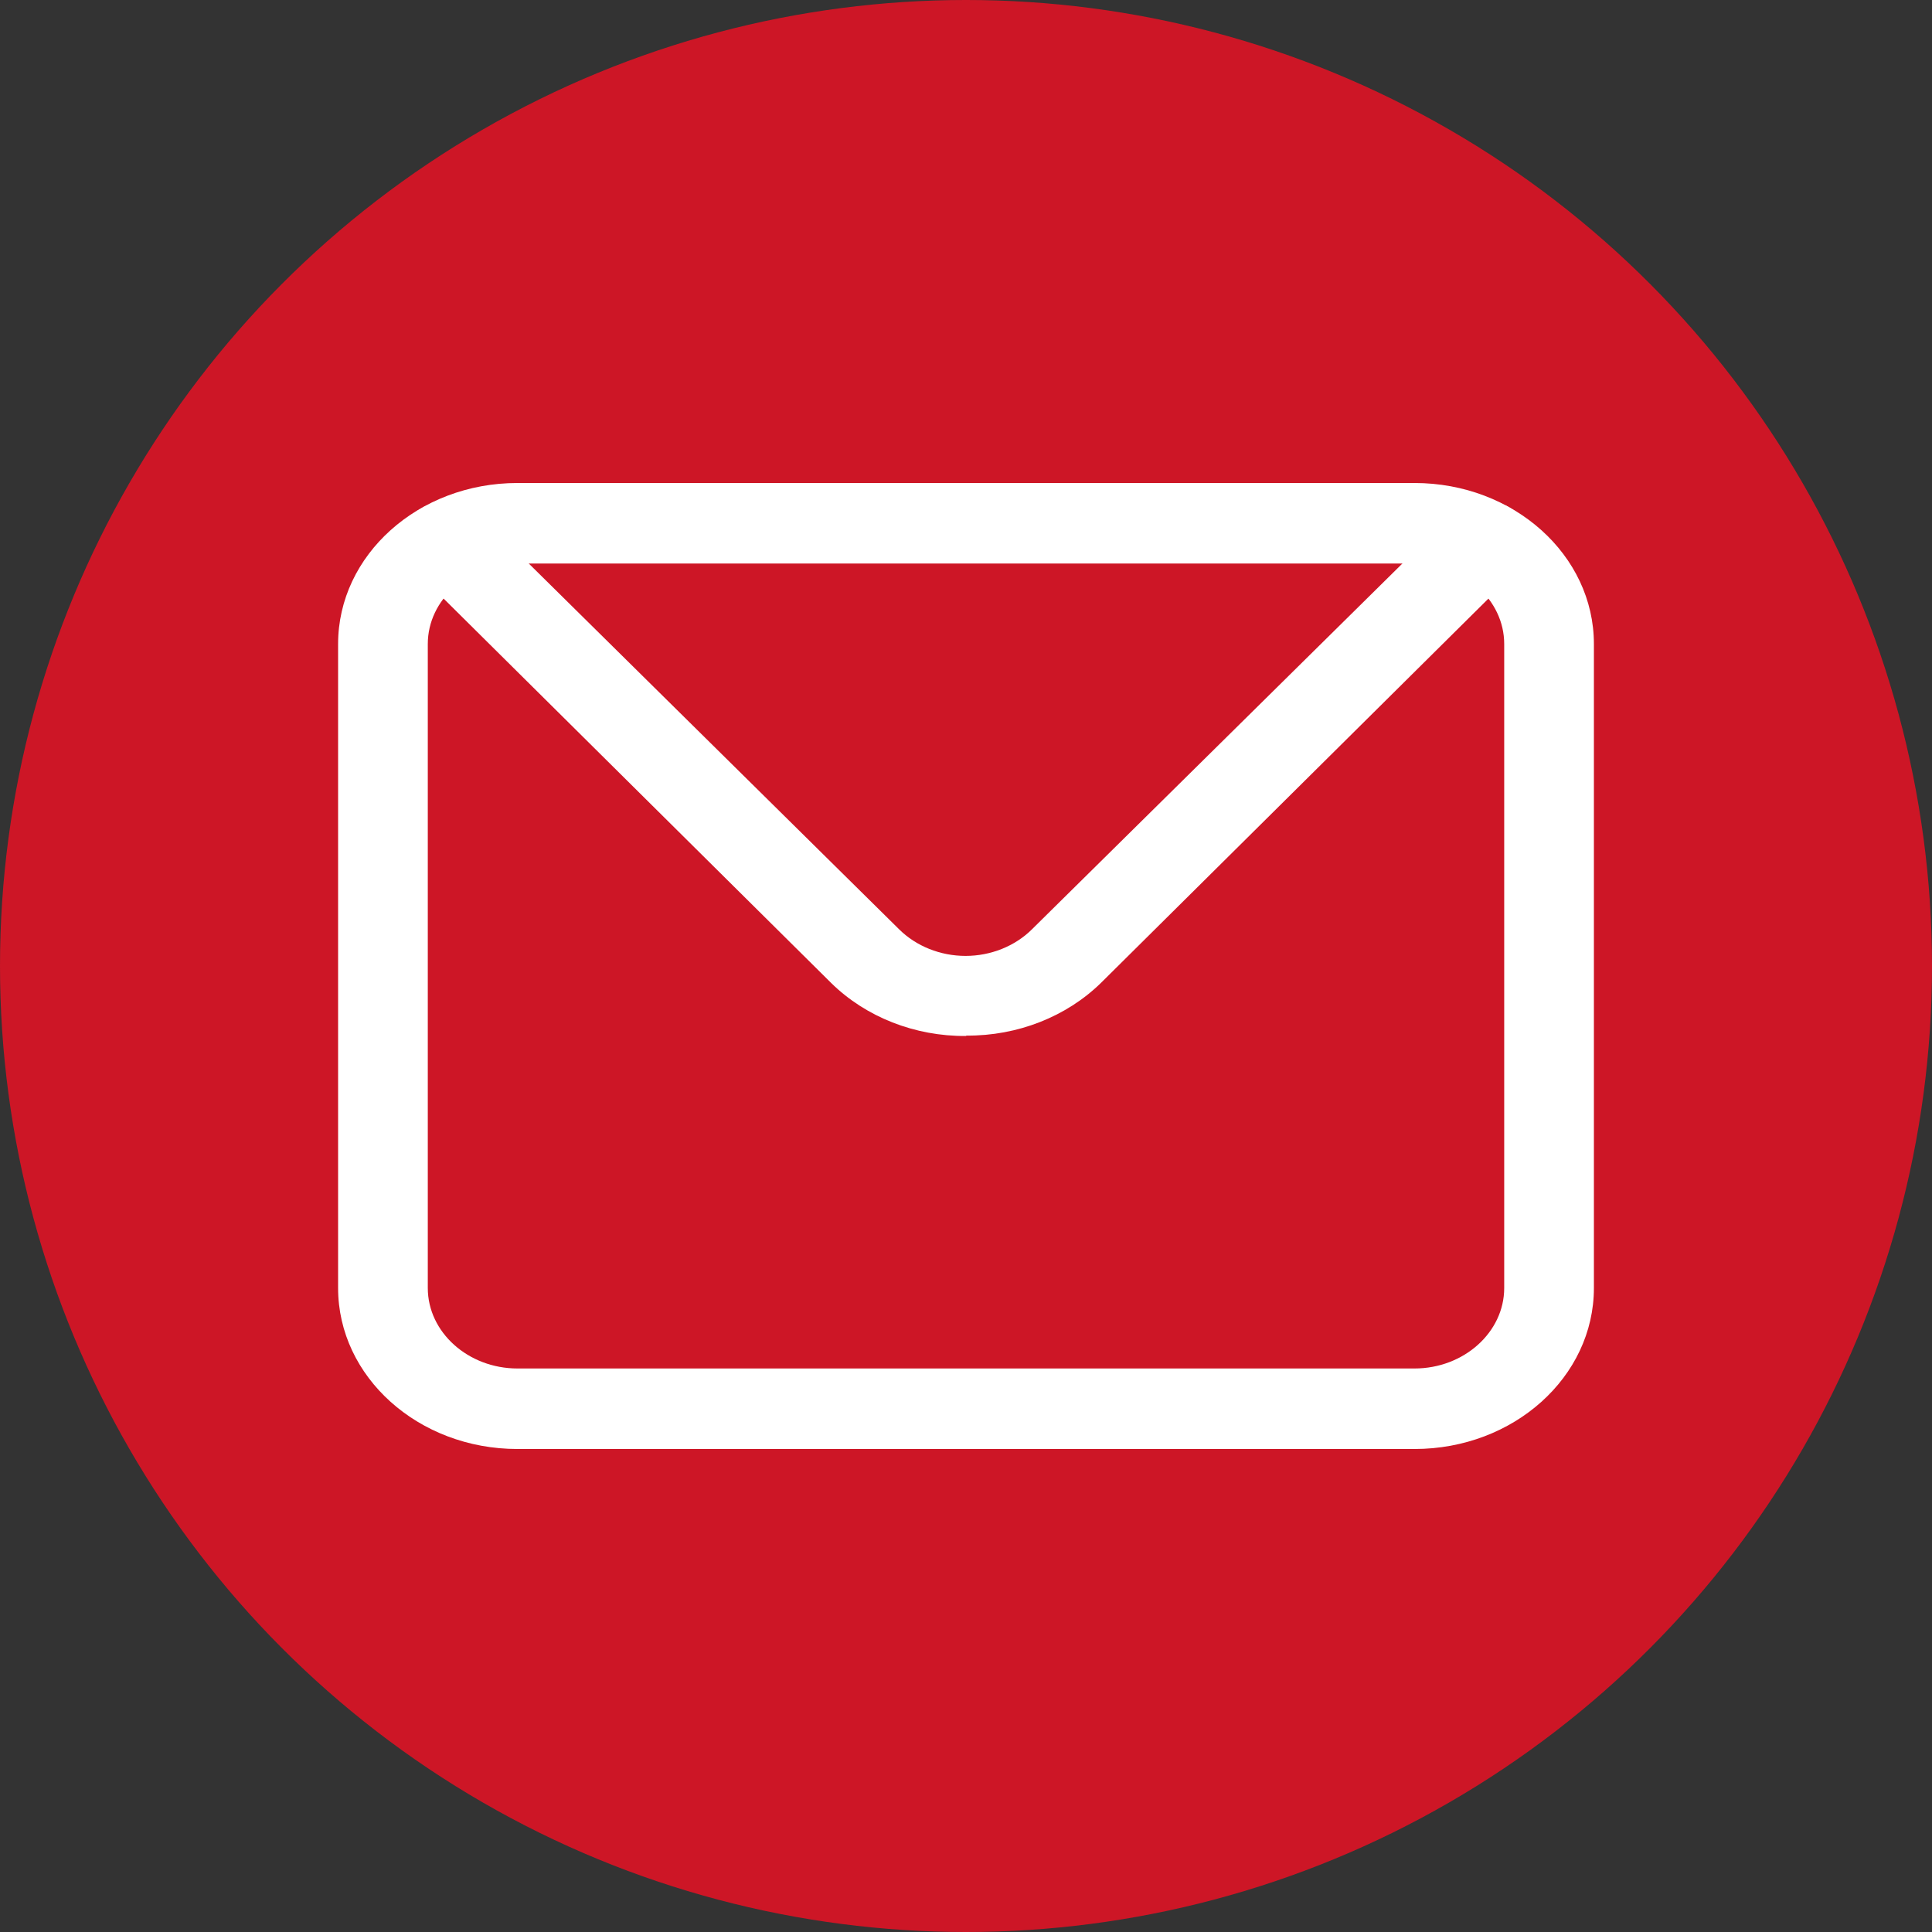
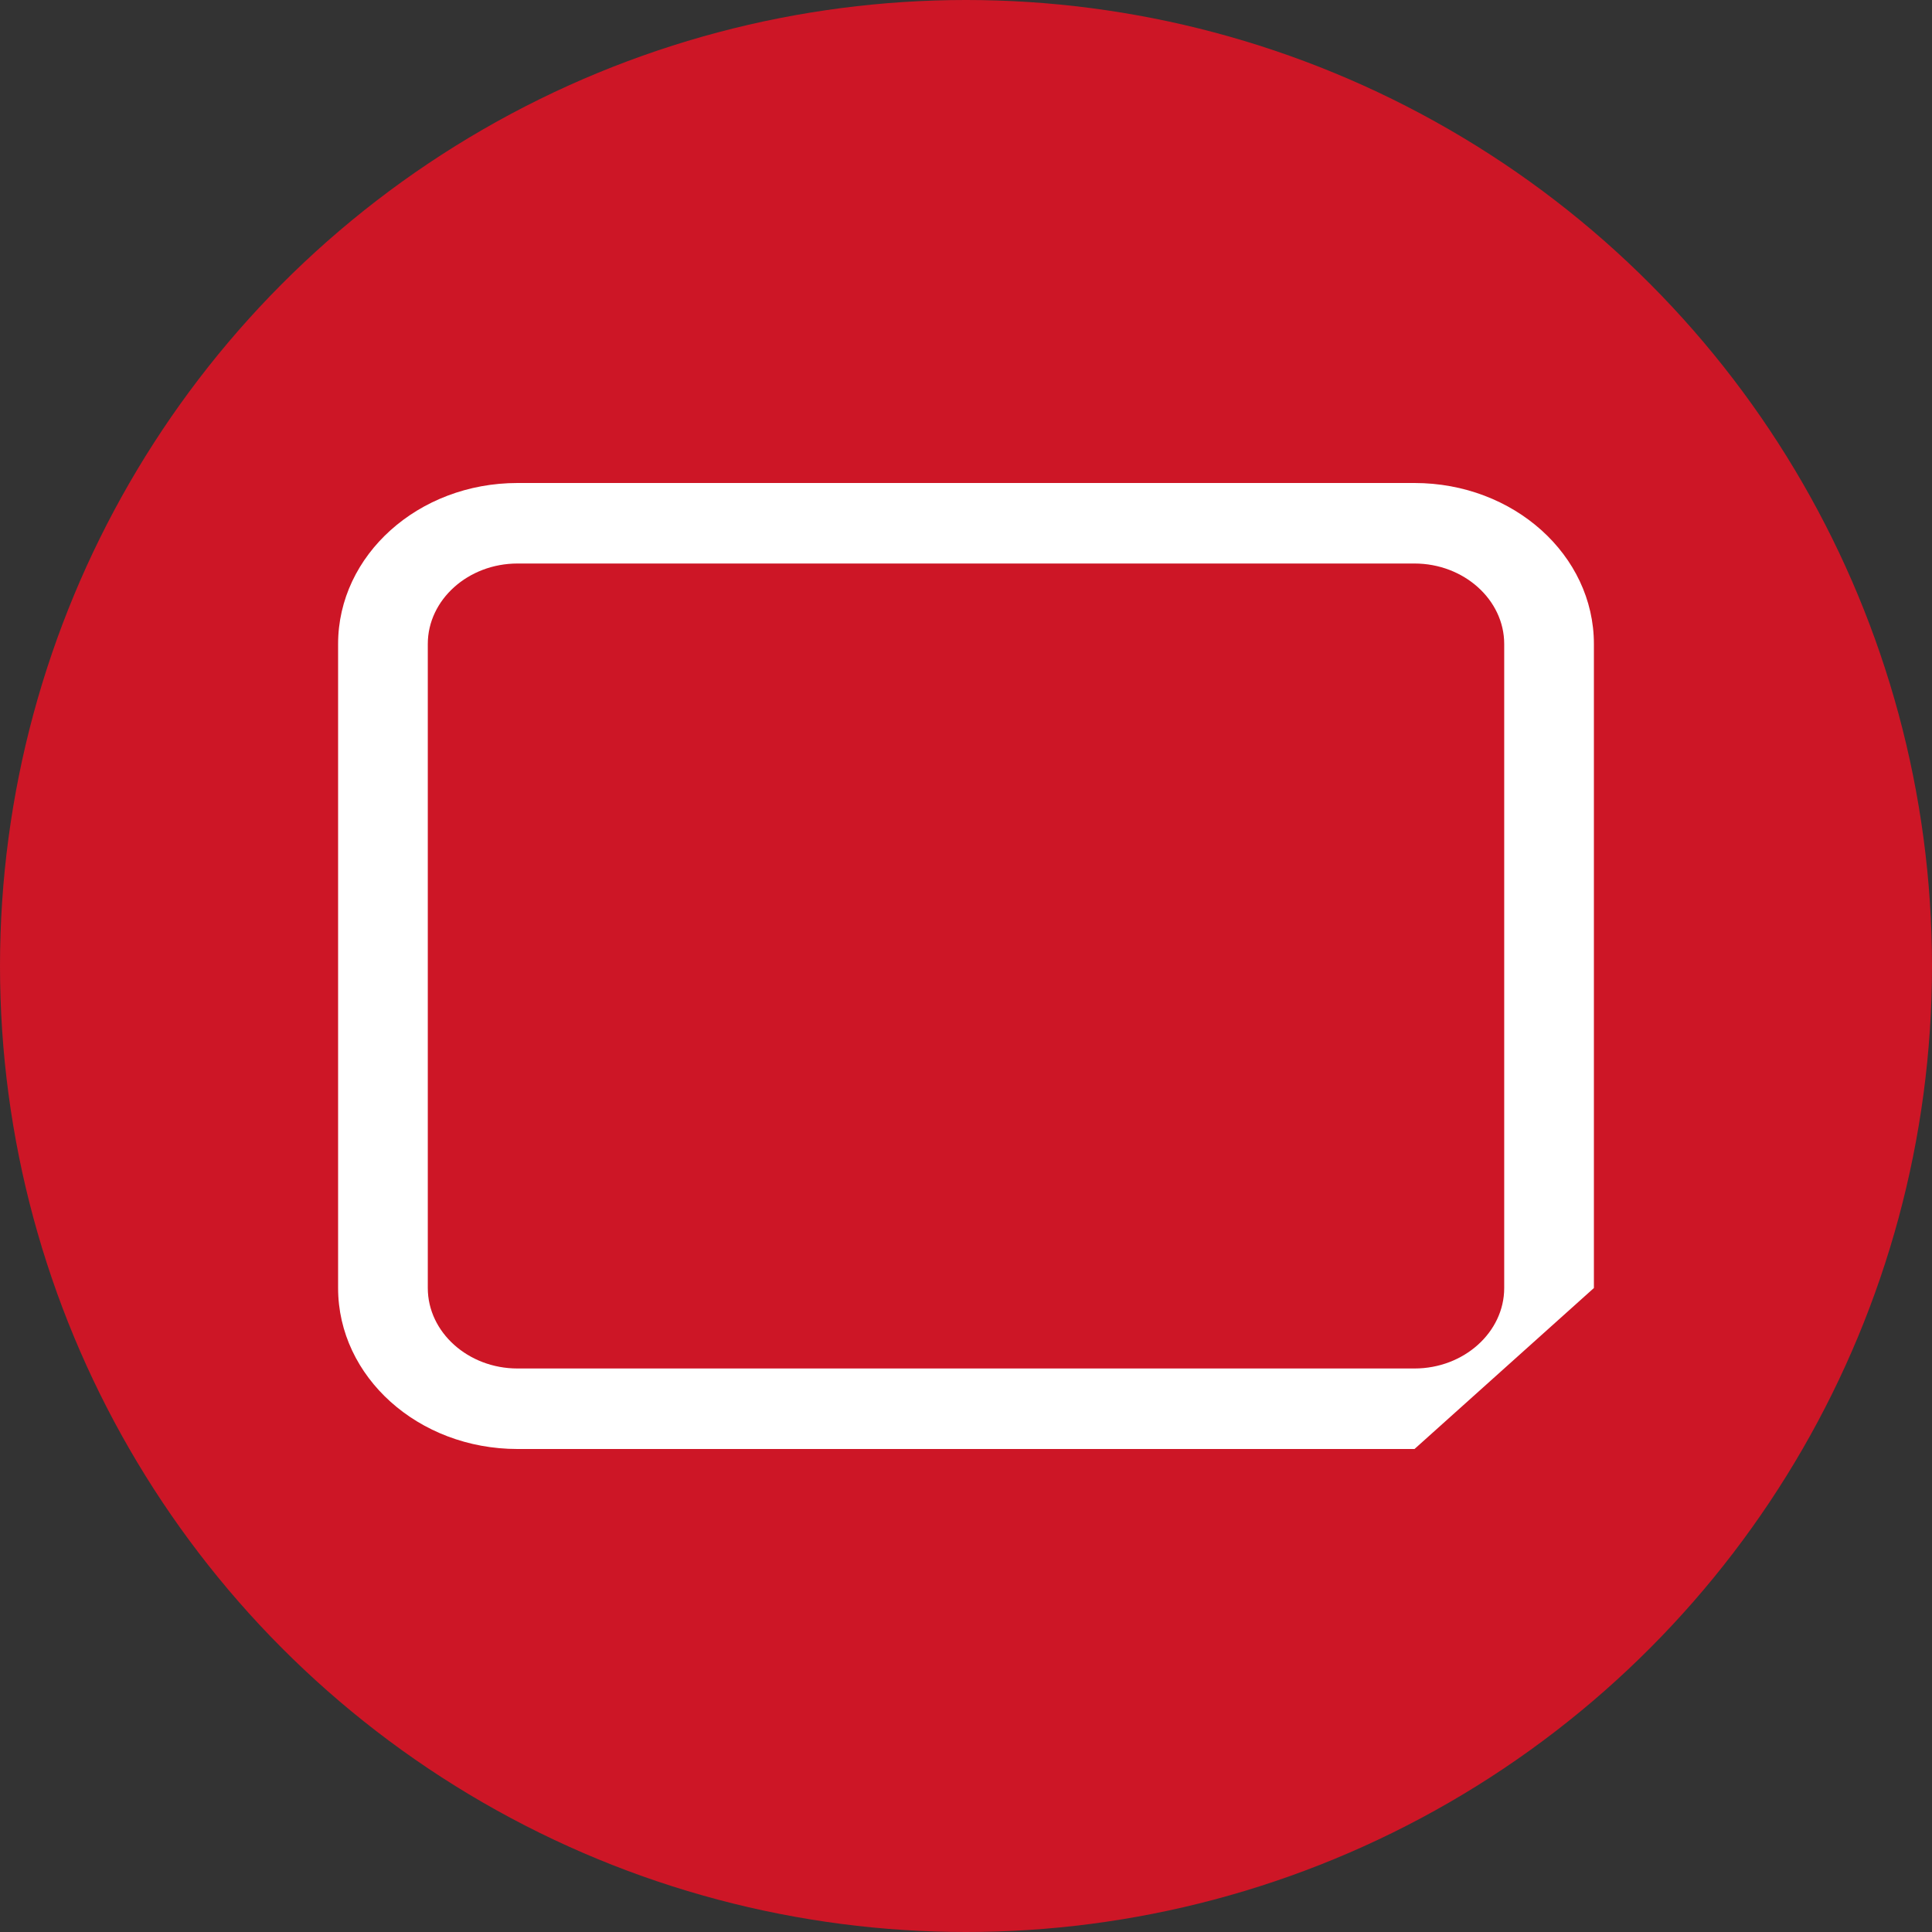
<svg xmlns="http://www.w3.org/2000/svg" width="40" height="40" viewBox="0 0 40 40" fill="none">
  <rect x="0" y="0" width="40" height="40" fill="#333333" stroke="none" />
  <circle cx="20" cy="20" r="20" fill="#CD1626" />
  <g clip-path="url(#clip0_1131_3714)">
-     <path d="M29.286 30H10.714C8.662 30 7 28.508 7 26.667V13.333C7 11.492 8.662 10 10.714 10H29.286C31.338 10 33 11.492 33 13.333V26.667C33 28.508 31.338 30 29.286 30ZM10.714 11.667C9.693 11.667 8.857 12.417 8.857 13.333V26.667C8.857 27.583 9.693 28.333 10.714 28.333H29.286C30.307 28.333 31.143 27.583 31.143 26.667V13.333C31.143 12.417 30.307 11.667 29.286 11.667H10.714Z" fill="white" />
-     <path d="M20 21.449C18.941 21.457 17.929 21.057 17.214 20.357L8.56 11.774C8.216 11.432 8.235 10.907 8.616 10.599C8.996 10.291 9.581 10.316 9.925 10.657L18.616 19.241C18.969 19.591 19.471 19.791 19.991 19.791C20.511 19.791 21.012 19.591 21.365 19.241L30.066 10.649C30.409 10.307 30.994 10.282 31.375 10.591C31.756 10.899 31.793 11.424 31.449 11.766L22.795 20.349C22.08 21.049 21.068 21.449 20.009 21.441L20 21.449Z" fill="white" />
+     <path d="M29.286 30H10.714C8.662 30 7 28.508 7 26.667V13.333C7 11.492 8.662 10 10.714 10H29.286C31.338 10 33 11.492 33 13.333V26.667ZM10.714 11.667C9.693 11.667 8.857 12.417 8.857 13.333V26.667C8.857 27.583 9.693 28.333 10.714 28.333H29.286C30.307 28.333 31.143 27.583 31.143 26.667V13.333C31.143 12.417 30.307 11.667 29.286 11.667H10.714Z" fill="white" />
  </g>
  <defs>
    <clipPath id="clip0_1131_3714">
      <rect width="26" height="20" fill="white" transform="translate(7 10)" />
    </clipPath>
  </defs>
</svg>